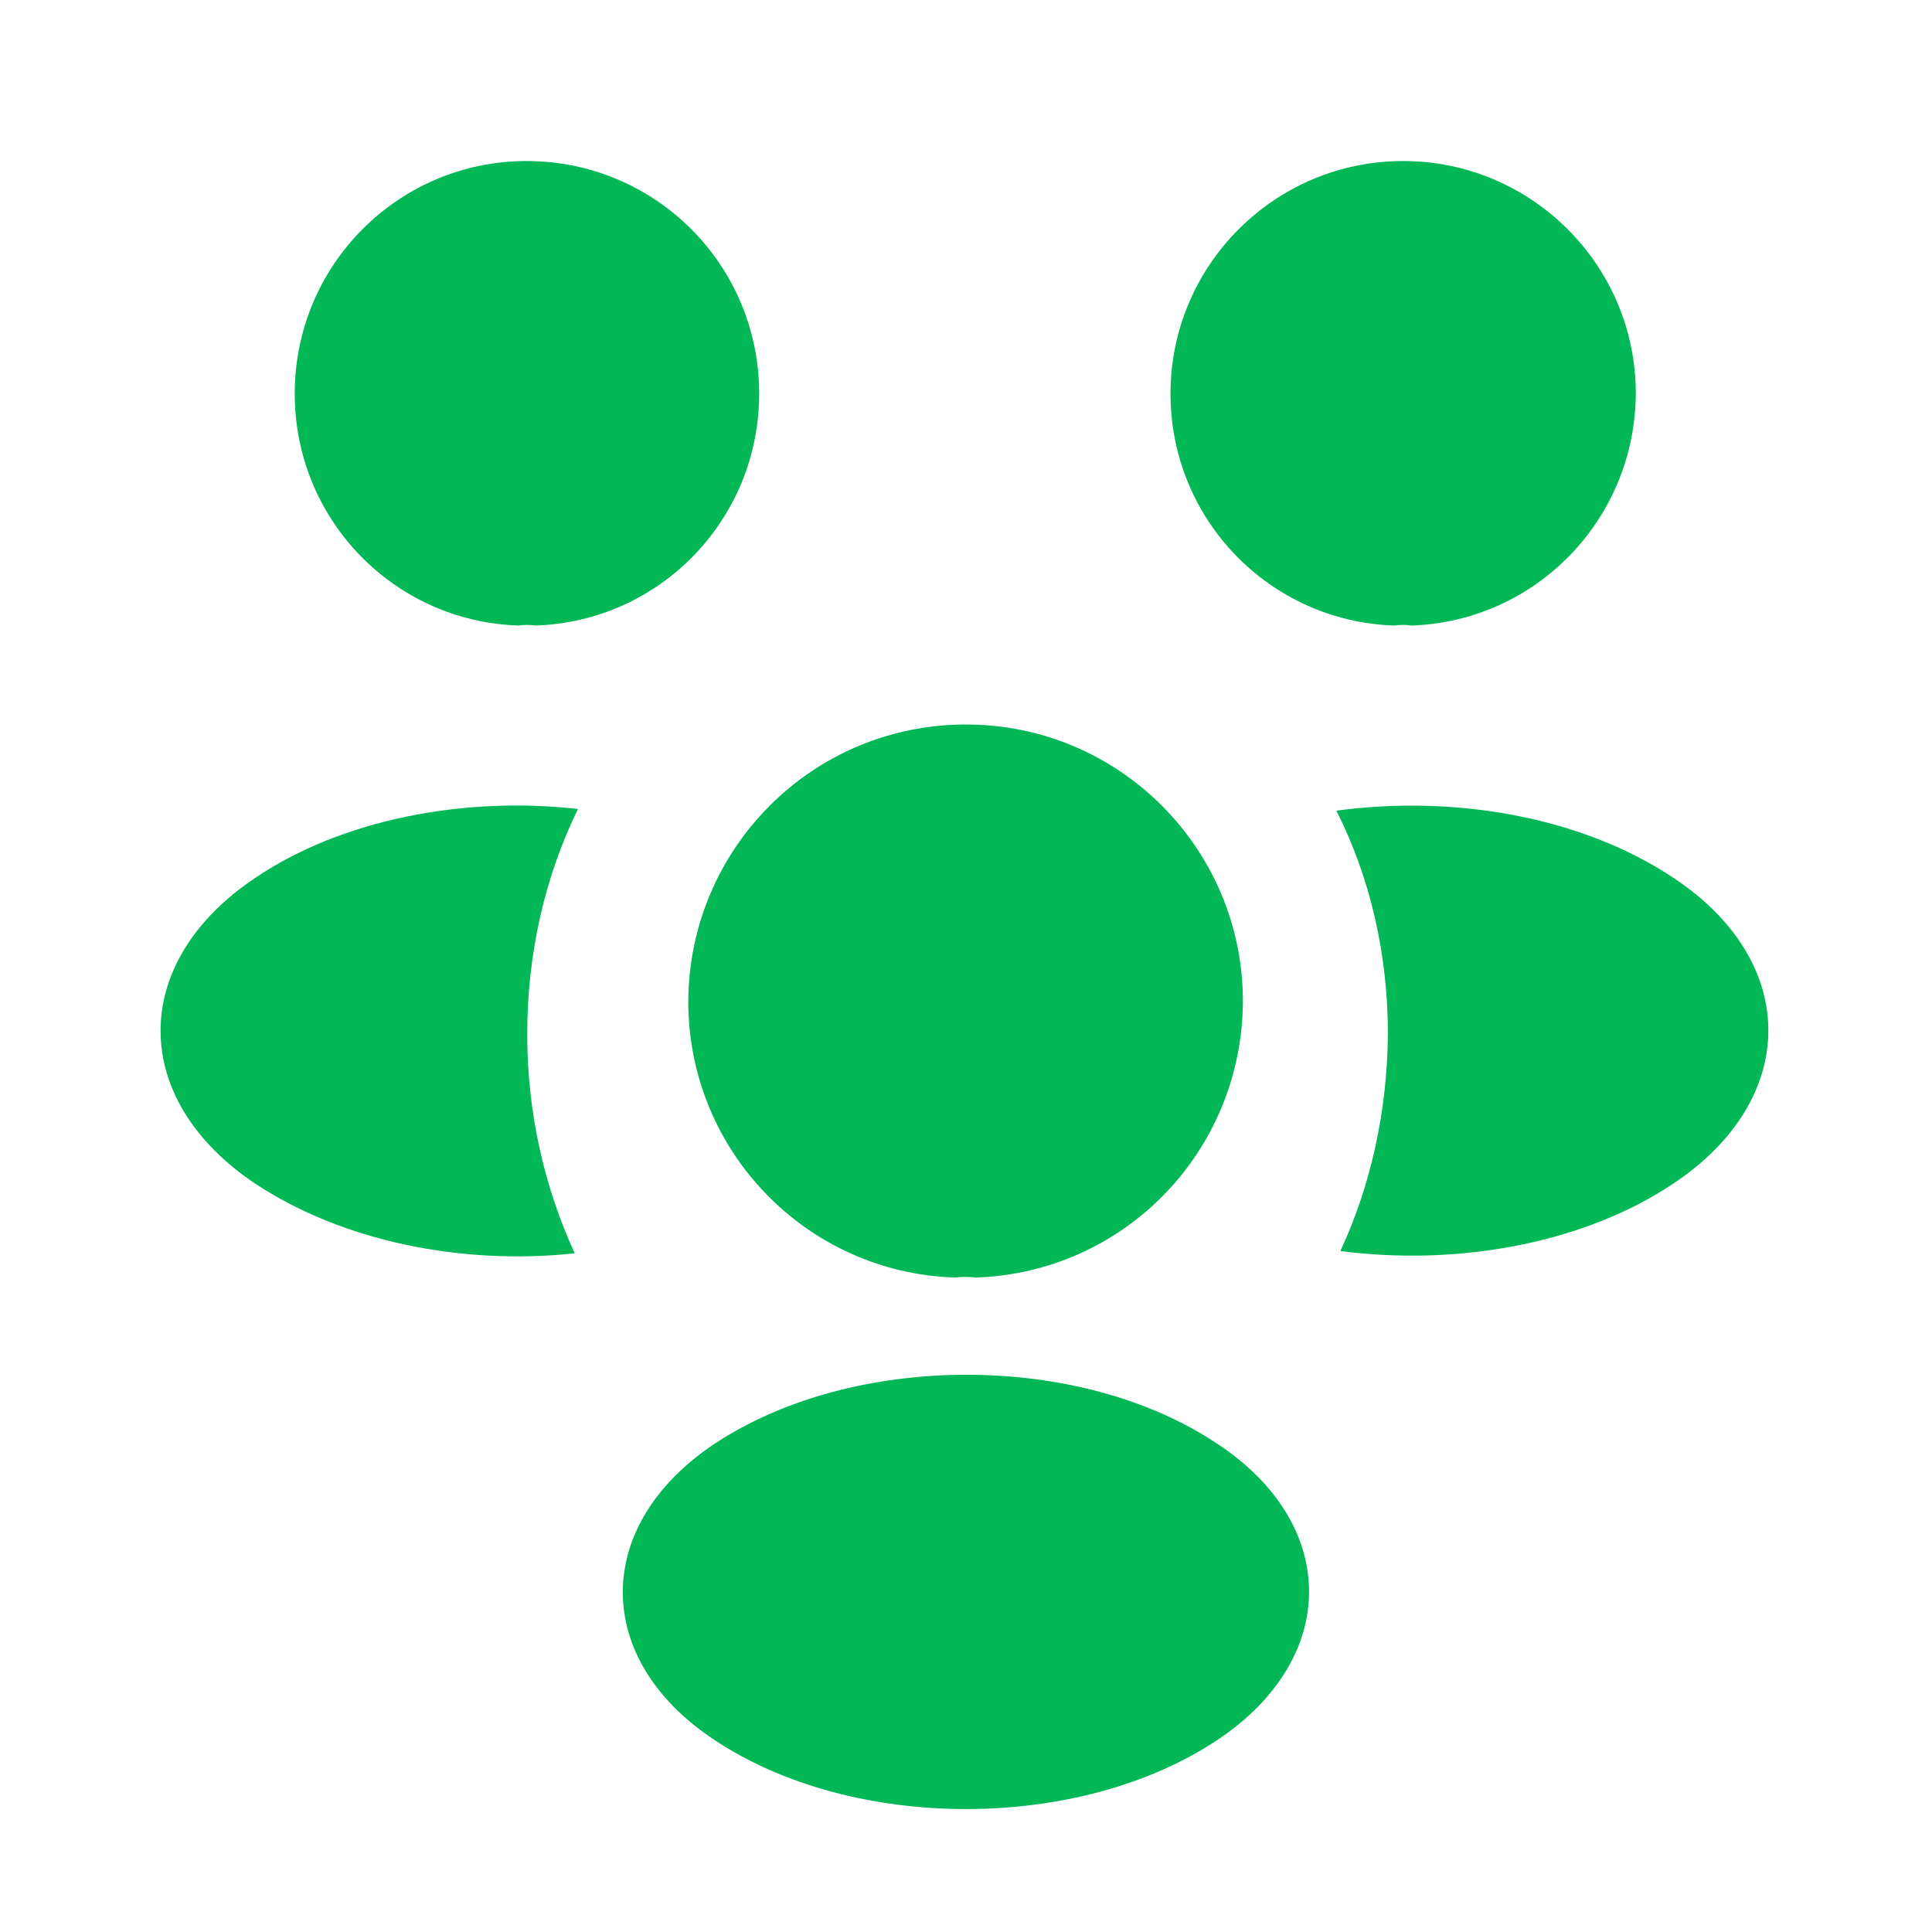
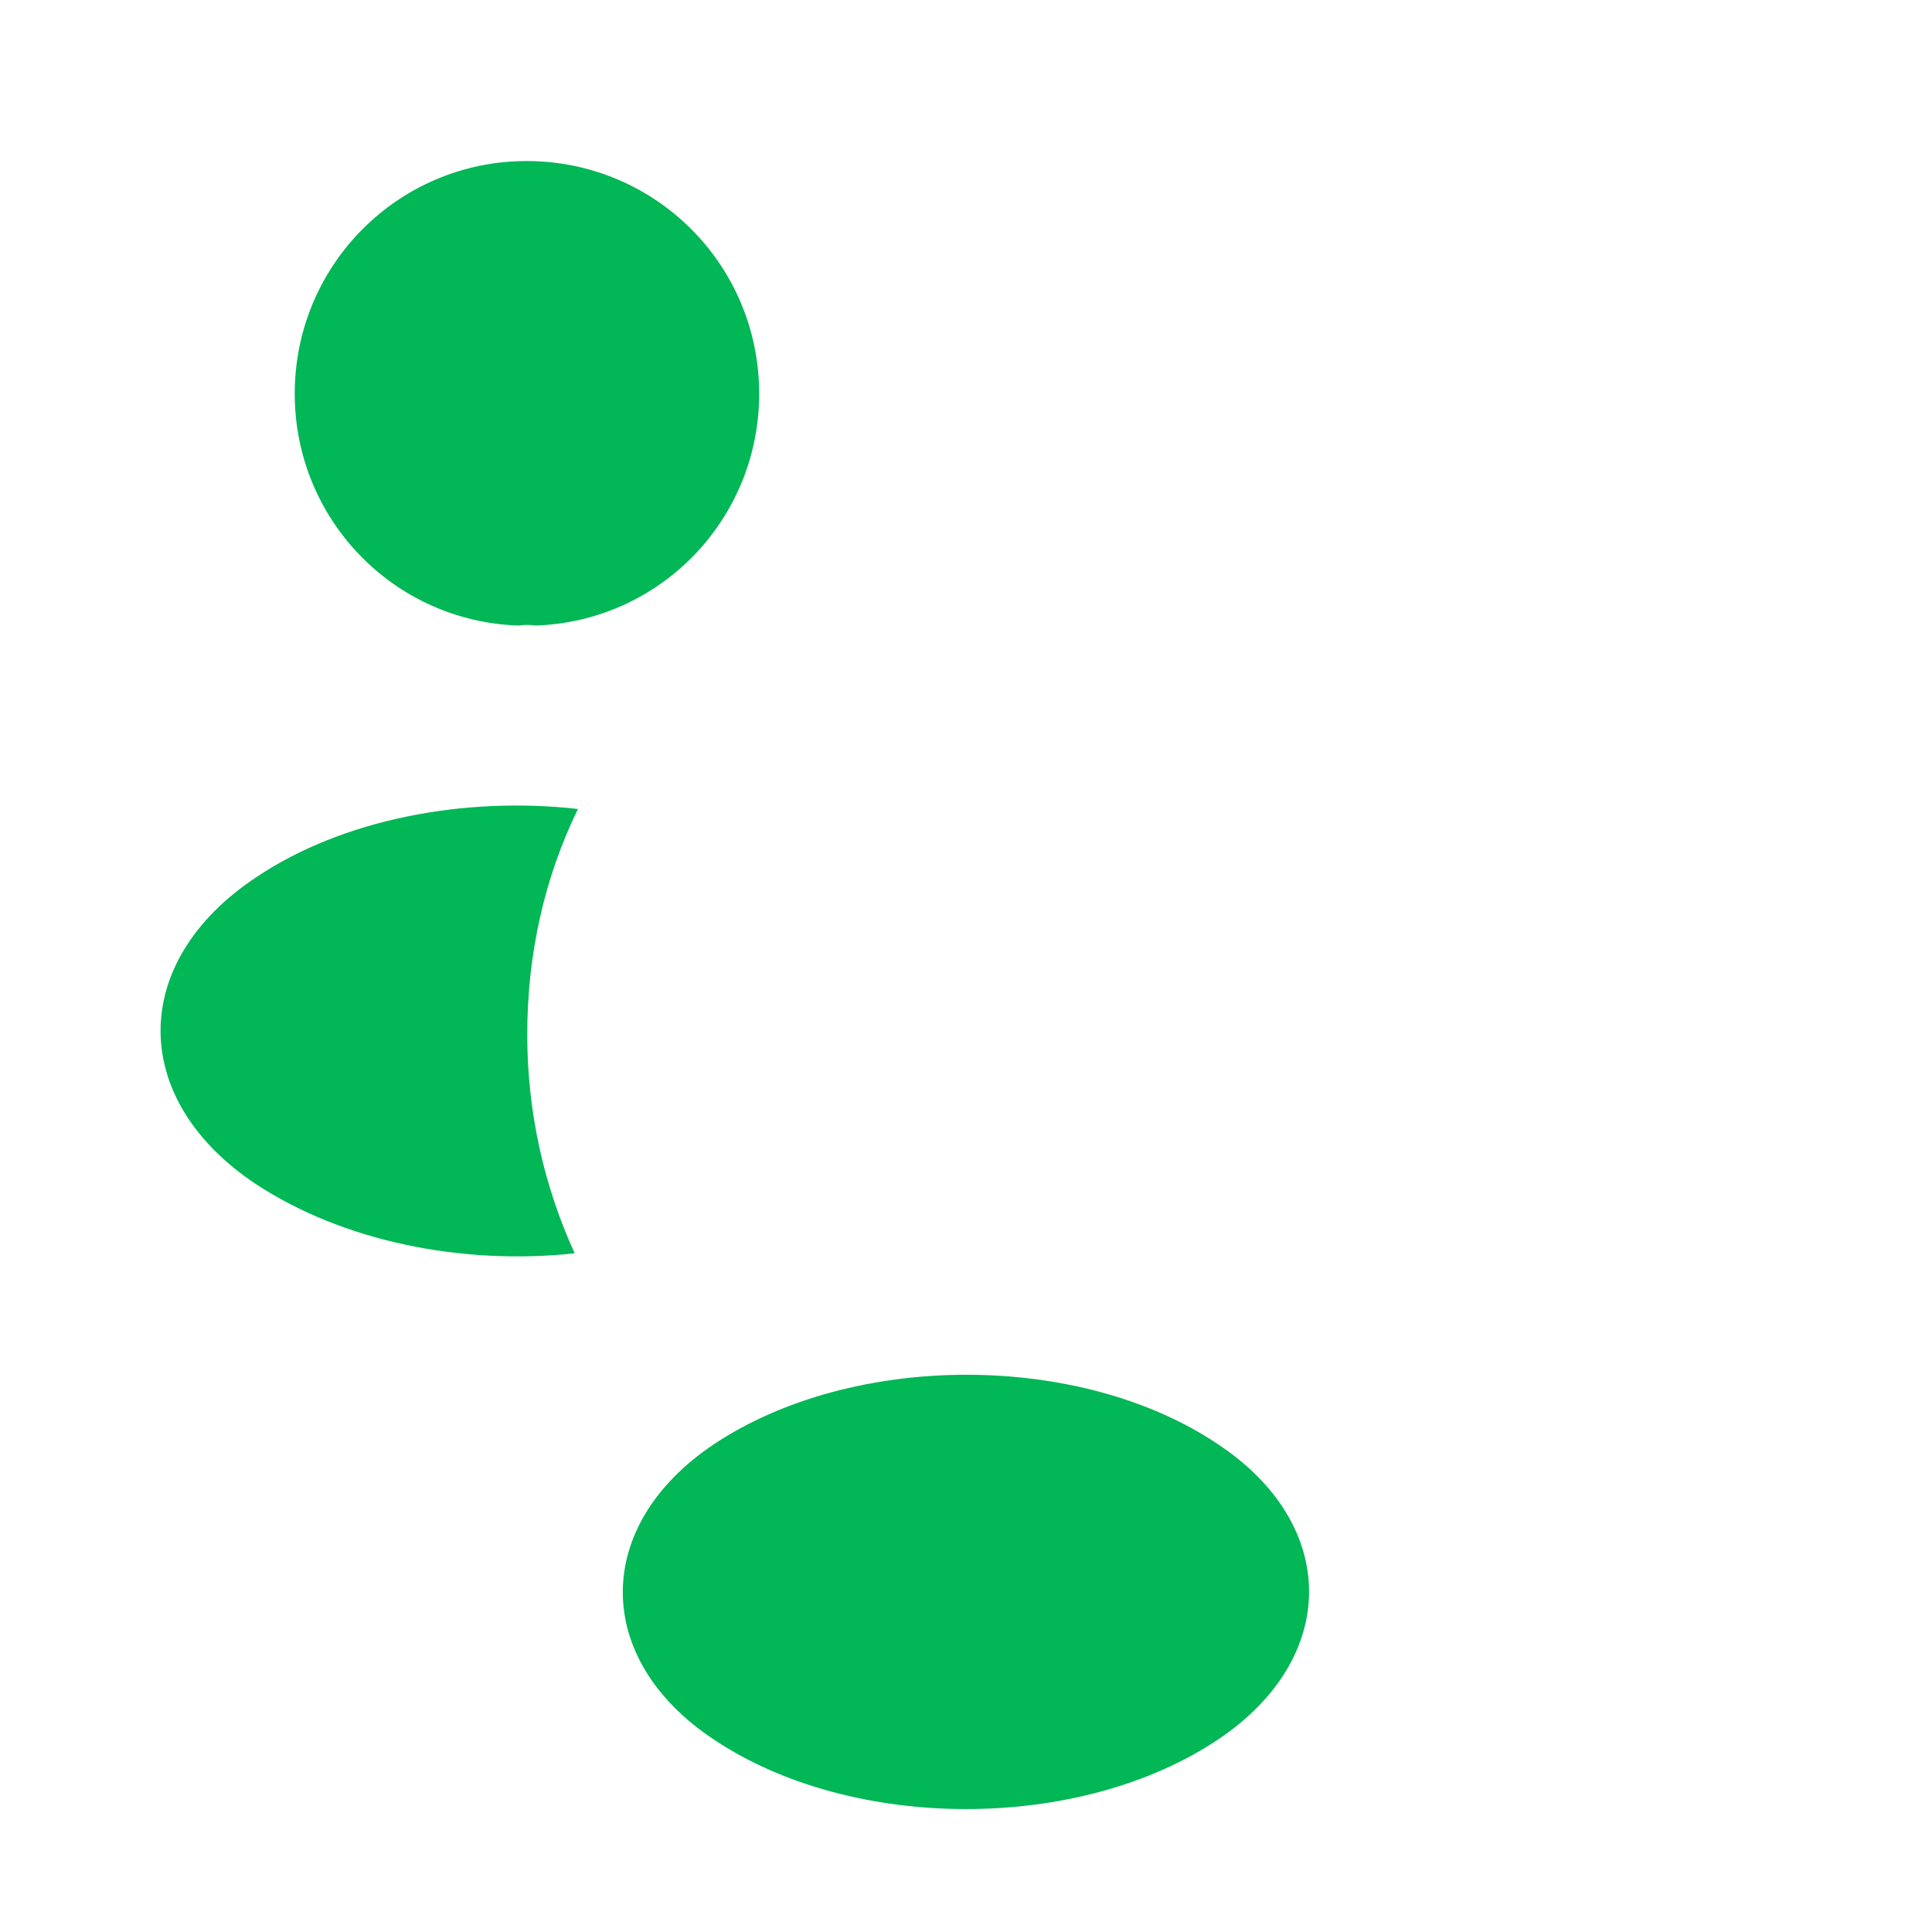
<svg xmlns="http://www.w3.org/2000/svg" width="40" height="40" viewBox="0 0 40 40" fill="none">
-   <path d="M29.218 12.951C29.101 12.934 28.984 12.934 28.868 12.951C26.284 12.867 24.234 10.751 24.234 8.151C24.234 5.501 26.384 3.334 29.051 3.334C31.701 3.334 33.868 5.484 33.868 8.151C33.851 10.751 31.801 12.867 29.218 12.951Z" fill="#01B756" />
-   <path d="M34.651 24.501C32.785 25.751 30.168 26.217 27.751 25.901C28.385 24.534 28.718 23.017 28.735 21.417C28.735 19.751 28.368 18.167 27.668 16.784C30.135 16.451 32.751 16.917 34.635 18.167C37.268 19.901 37.268 22.751 34.651 24.501Z" fill="#01B756" />
  <path d="M10.735 12.951C10.852 12.934 10.968 12.934 11.085 12.951C13.668 12.867 15.718 10.751 15.718 8.151C15.718 5.484 13.568 3.334 10.902 3.334C8.252 3.334 6.102 5.484 6.102 8.151C6.102 10.751 8.152 12.867 10.735 12.951Z" fill="#01B756" />
  <path d="M10.916 21.416C10.916 23.032 11.266 24.566 11.899 25.949C9.549 26.199 7.099 25.699 5.299 24.516C2.666 22.766 2.666 19.916 5.299 18.166C7.083 16.966 9.599 16.482 11.966 16.749C11.283 18.149 10.916 19.732 10.916 21.416Z" fill="#01B756" />
-   <path d="M20.2 26.45C20.067 26.433 19.917 26.433 19.767 26.45C16.7 26.35 14.25 23.833 14.25 20.733C14.267 17.567 16.817 15 20 15C23.167 15 25.733 17.567 25.733 20.733C25.717 23.833 23.283 26.35 20.2 26.45Z" fill="#01B756" />
  <path d="M14.782 29.9C12.265 31.584 12.265 34.35 14.782 36.017C17.649 37.934 22.349 37.934 25.215 36.017C27.732 34.334 27.732 31.567 25.215 29.9C22.365 27.984 17.665 27.984 14.782 29.9Z" fill="#01B756" />
</svg>